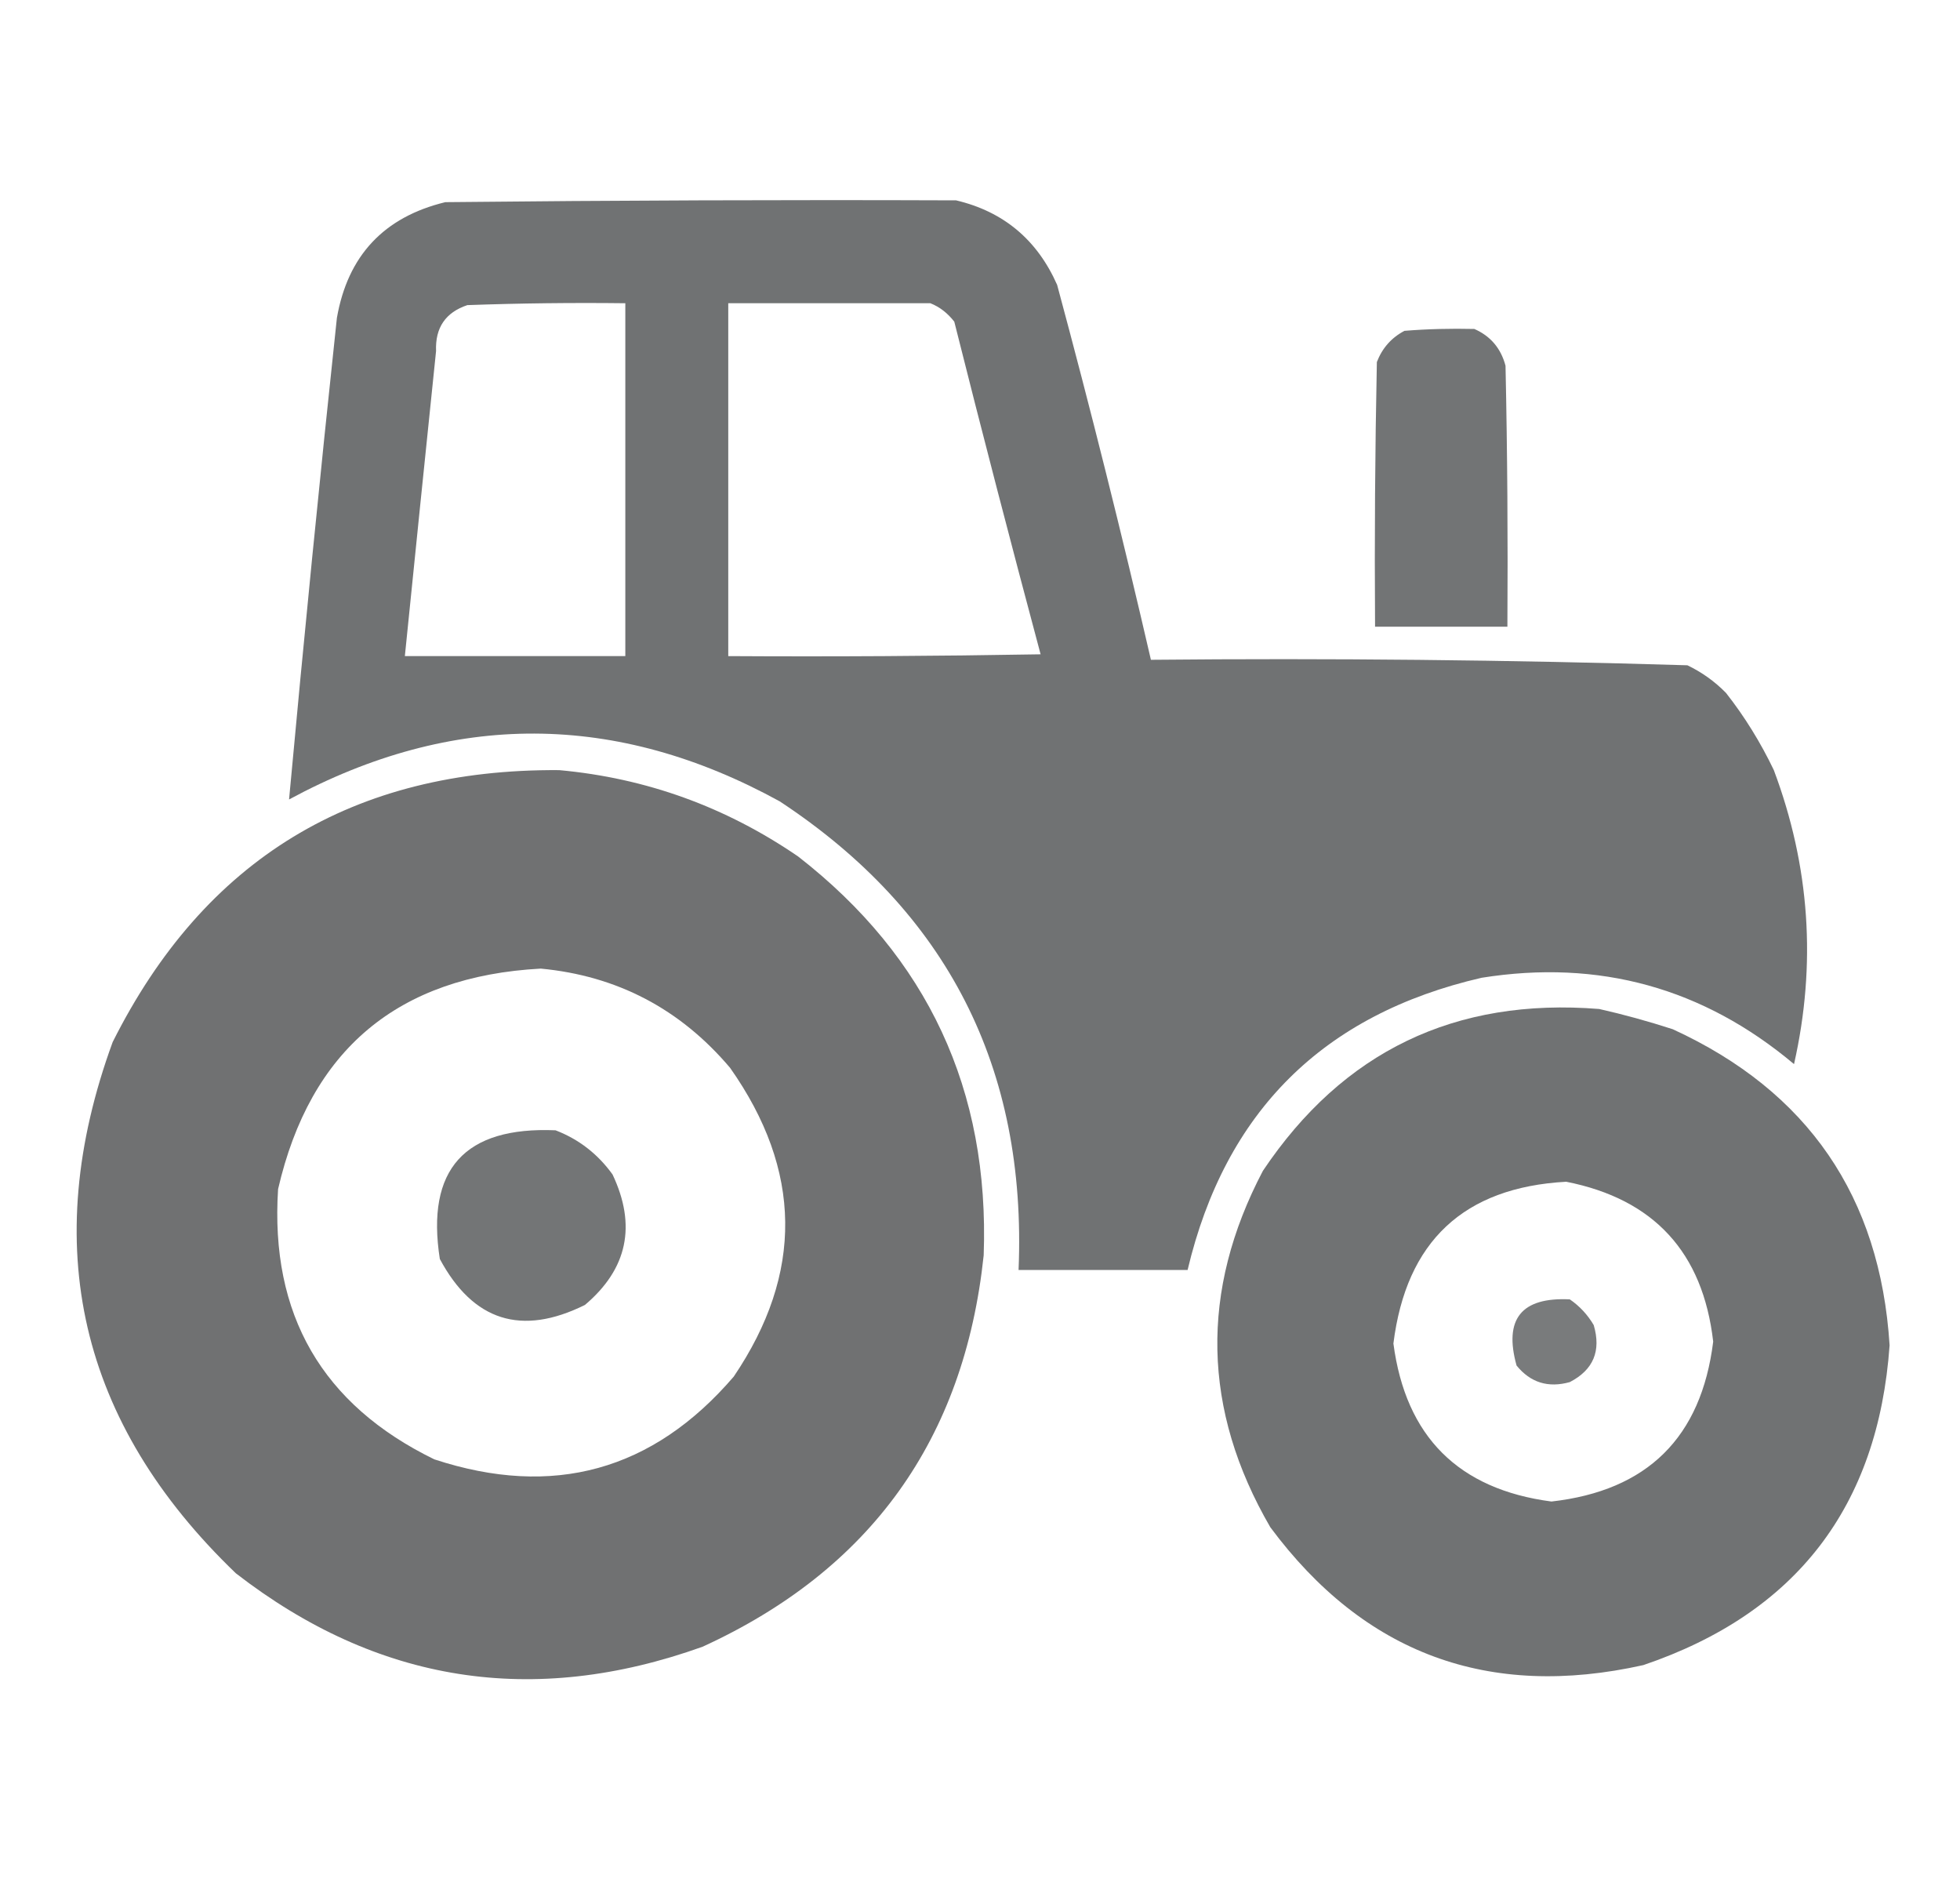
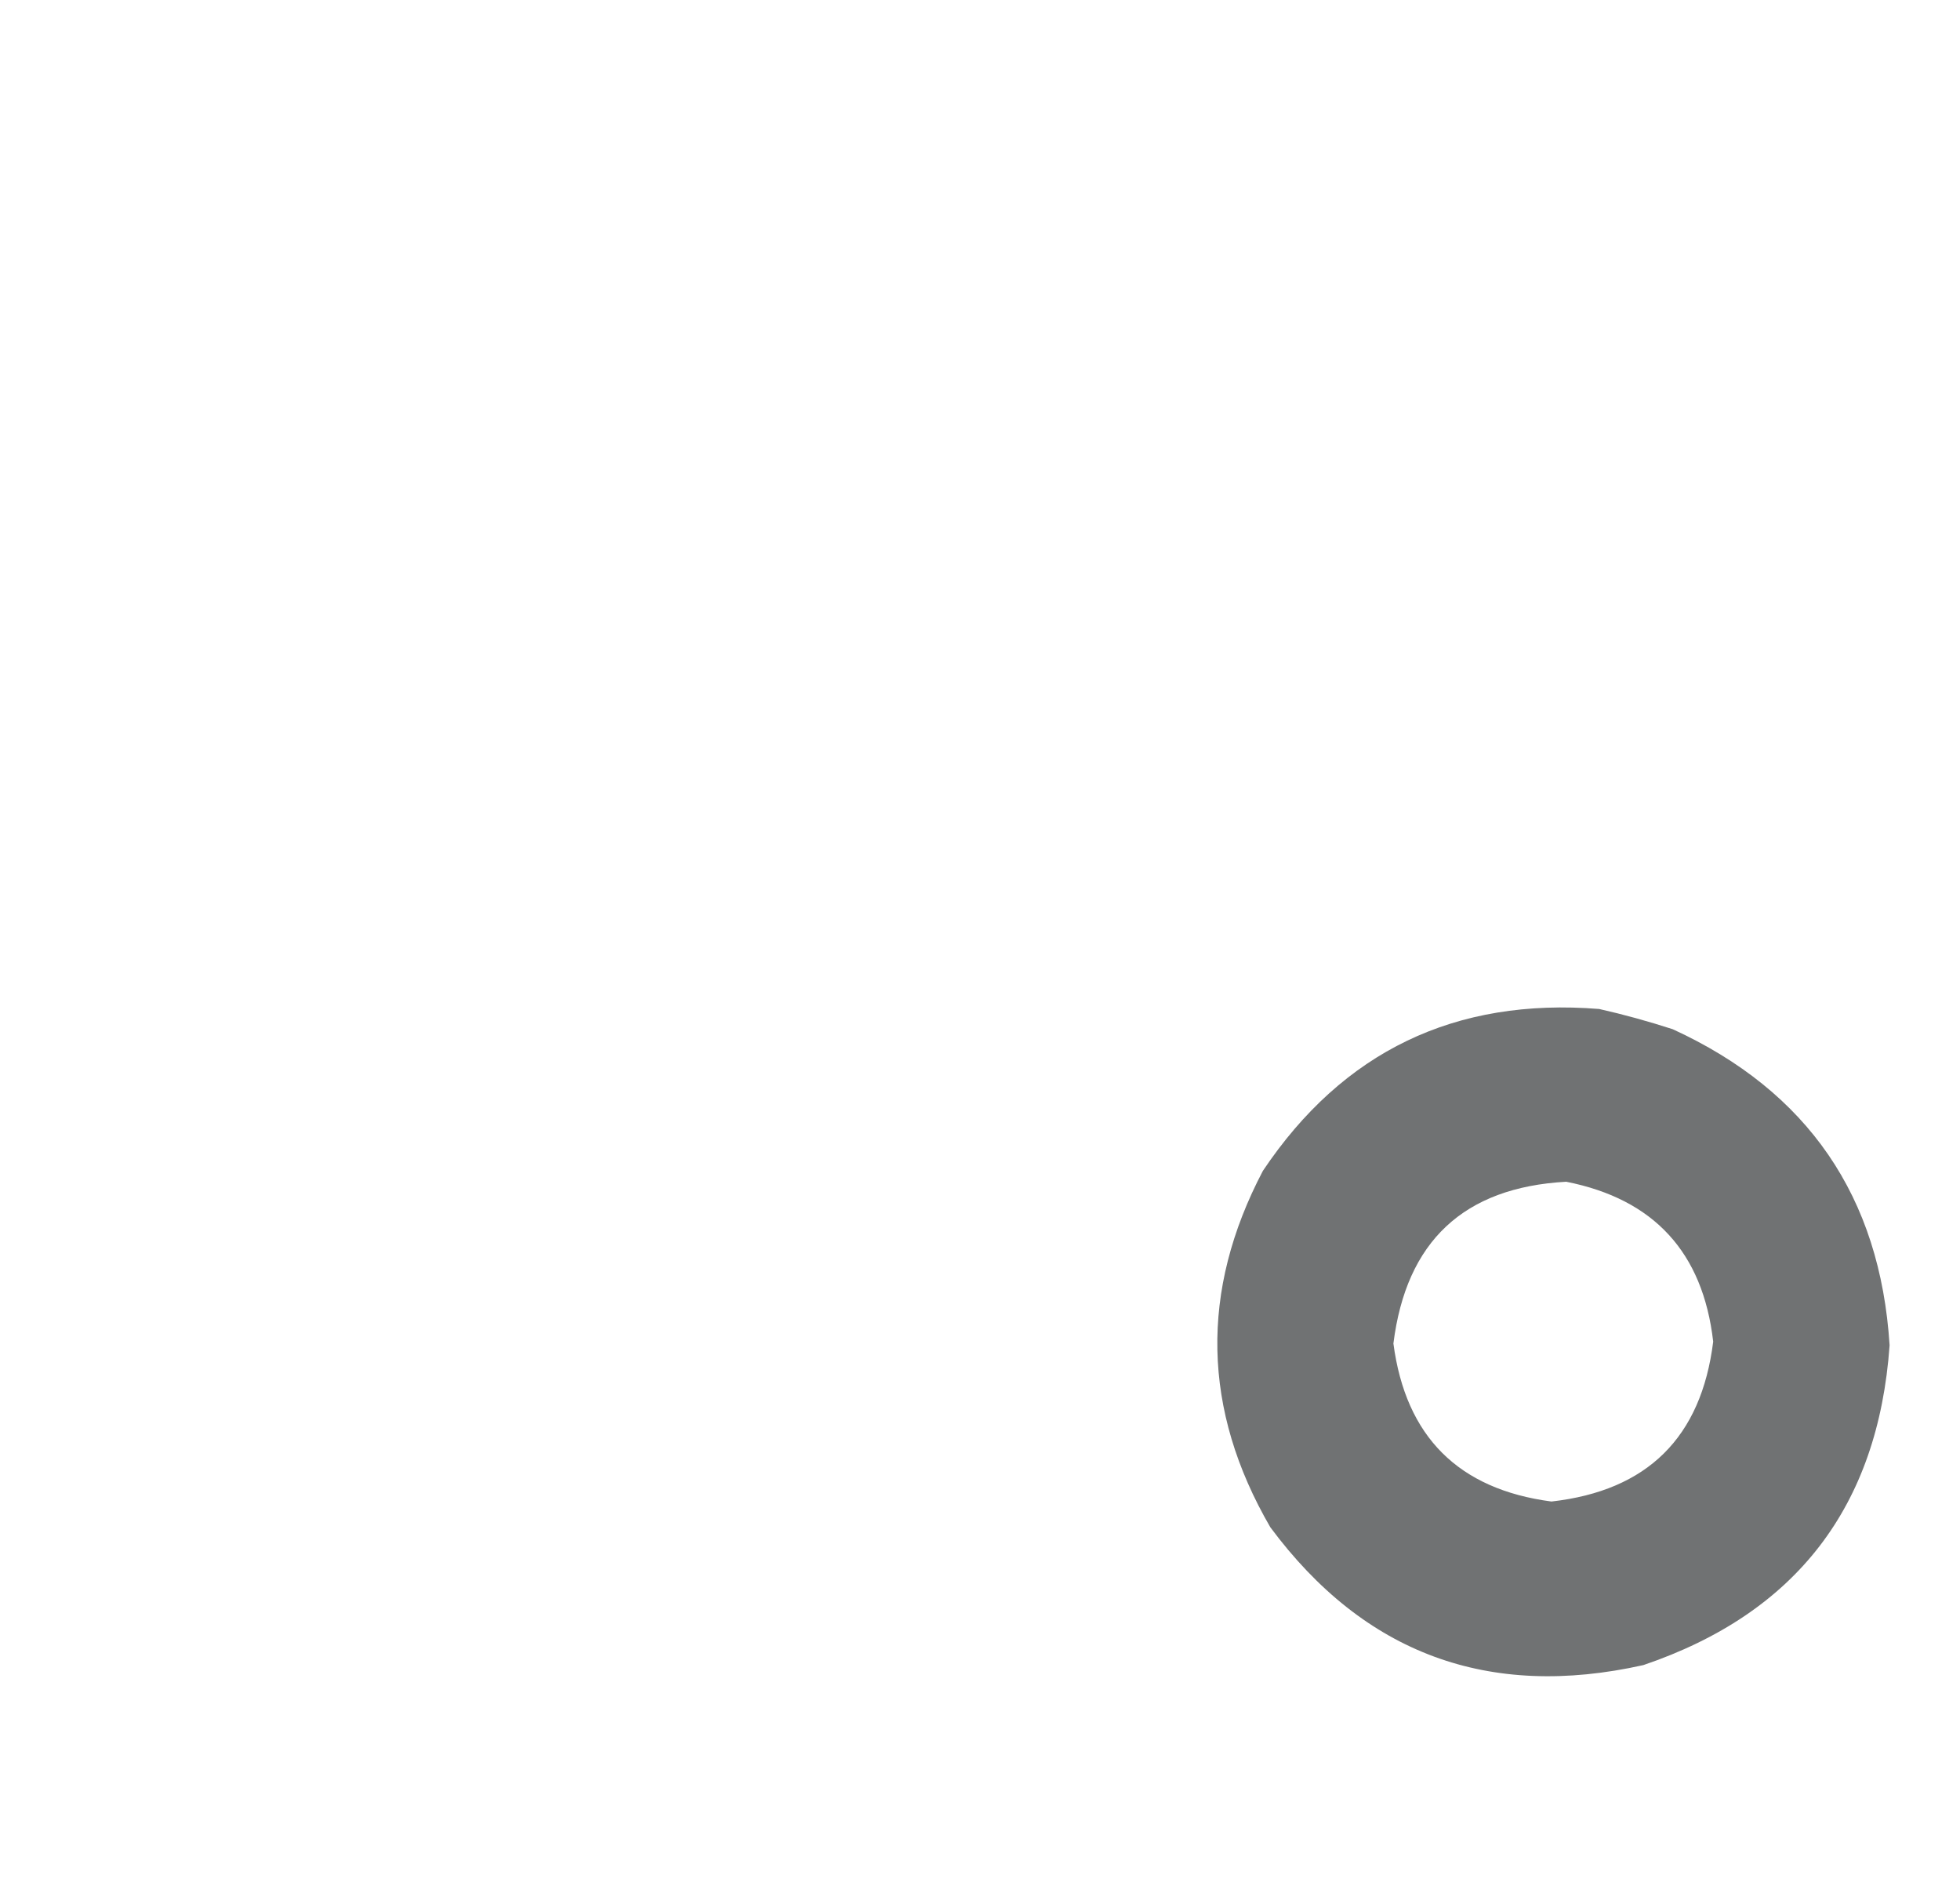
<svg xmlns="http://www.w3.org/2000/svg" width="25" height="24" viewBox="0 0 25 24" fill="none">
  <g clip-path="url(#clip0_1491_618)">
-     <path opacity="0.979" fill-rule="evenodd" clip-rule="evenodd" d="M12.195 2.555C10.023 2.547 7.851 2.555 5.68 2.578C4.896 2.768 4.435 3.261 4.297 4.055C4.078 6.102 3.875 8.149 3.687 10.195C5.776 9.067 7.862 9.075 9.945 10.219C12.083 11.627 13.099 13.619 12.992 16.195C13.711 16.195 14.43 16.195 15.148 16.195C15.627 14.177 16.877 12.935 18.898 12.469C20.398 12.23 21.726 12.598 22.883 13.57C23.171 12.295 23.085 11.045 22.625 9.82C22.457 9.469 22.254 9.14 22.015 8.836C21.872 8.69 21.708 8.573 21.523 8.484C19.244 8.415 16.963 8.392 14.68 8.414C14.311 6.814 13.912 5.22 13.484 3.633C13.229 3.057 12.8 2.698 12.195 2.555ZM11.867 3.867C11.008 3.867 10.148 3.867 9.289 3.867C9.289 5.367 9.289 6.867 9.289 8.367C10.617 8.375 11.945 8.367 13.273 8.344C12.896 6.934 12.528 5.52 12.172 4.102C12.087 3.993 11.986 3.914 11.867 3.867ZM7.976 3.867C7.304 3.859 6.633 3.867 5.961 3.891C5.683 3.984 5.55 4.179 5.562 4.477C5.428 5.774 5.295 7.07 5.164 8.367C6.101 8.367 7.039 8.367 7.976 8.367C7.976 6.867 7.976 5.367 7.976 3.867Z" fill="#6D6F70" />
-     <path opacity="0.963" fill-rule="evenodd" clip-rule="evenodd" d="M18.805 4.195C18.507 4.188 18.21 4.195 17.914 4.219C17.747 4.307 17.63 4.44 17.562 4.617C17.539 5.742 17.531 6.867 17.539 7.992C18.102 7.992 18.664 7.992 19.227 7.992C19.234 6.883 19.227 5.773 19.203 4.664C19.144 4.441 19.011 4.285 18.805 4.195Z" fill="#6D6F70" />
-     <path opacity="0.978" fill-rule="evenodd" clip-rule="evenodd" d="M7.133 9.821C4.505 9.802 2.606 10.958 1.437 13.289C0.487 15.888 1.011 18.145 3.008 20.063C4.814 21.462 6.799 21.774 8.961 21C11.104 20.019 12.299 18.355 12.547 16.008C12.623 13.902 11.833 12.207 10.18 10.922C9.256 10.289 8.24 9.922 7.133 9.821ZM6.898 12.352C5.074 12.45 3.957 13.387 3.547 15.164C3.444 16.763 4.108 17.912 5.539 18.61C7.054 19.108 8.328 18.756 9.359 17.555C10.25 16.238 10.234 14.925 9.312 13.617C8.676 12.866 7.871 12.444 6.898 12.352Z" fill="#6D6F70" />
    <path opacity="0.976" fill-rule="evenodd" clip-rule="evenodd" d="M20.398 12.867C18.559 12.72 17.13 13.408 16.109 14.93C15.303 16.463 15.334 17.979 16.203 19.476C17.401 21.089 18.987 21.675 20.961 21.234C22.909 20.573 23.956 19.213 24.102 17.156C23.982 15.26 23.06 13.916 21.336 13.125C21.021 13.023 20.709 12.937 20.398 12.867ZM19.977 15.07C18.67 15.142 17.936 15.83 17.773 17.133C17.93 18.32 18.602 18.992 19.789 19.148C21.013 19.01 21.7 18.331 21.852 17.109C21.721 15.971 21.096 15.291 19.977 15.07Z" fill="#6D6F70" />
-     <path opacity="0.954" fill-rule="evenodd" clip-rule="evenodd" d="M7.086 14.414C5.925 14.365 5.432 14.912 5.61 16.055C6.035 16.847 6.652 17.042 7.461 16.641C8.004 16.182 8.121 15.628 7.813 14.977C7.624 14.715 7.382 14.528 7.086 14.414Z" fill="#6D6F70" />
-     <path opacity="0.913" fill-rule="evenodd" clip-rule="evenodd" d="M20.023 16.57C19.405 16.54 19.179 16.821 19.344 17.414C19.521 17.632 19.748 17.702 20.023 17.625C20.324 17.469 20.425 17.227 20.328 16.898C20.249 16.764 20.147 16.655 20.023 16.57Z" fill="#6D6F70" />
  </g>
  <defs>
    <clipPath id="clip0_1491_618">
      <rect width="24" height="24" fill="white" transform="matrix(-1 0 0 1 24.5 0)" />
    </clipPath>
  </defs>
</svg>